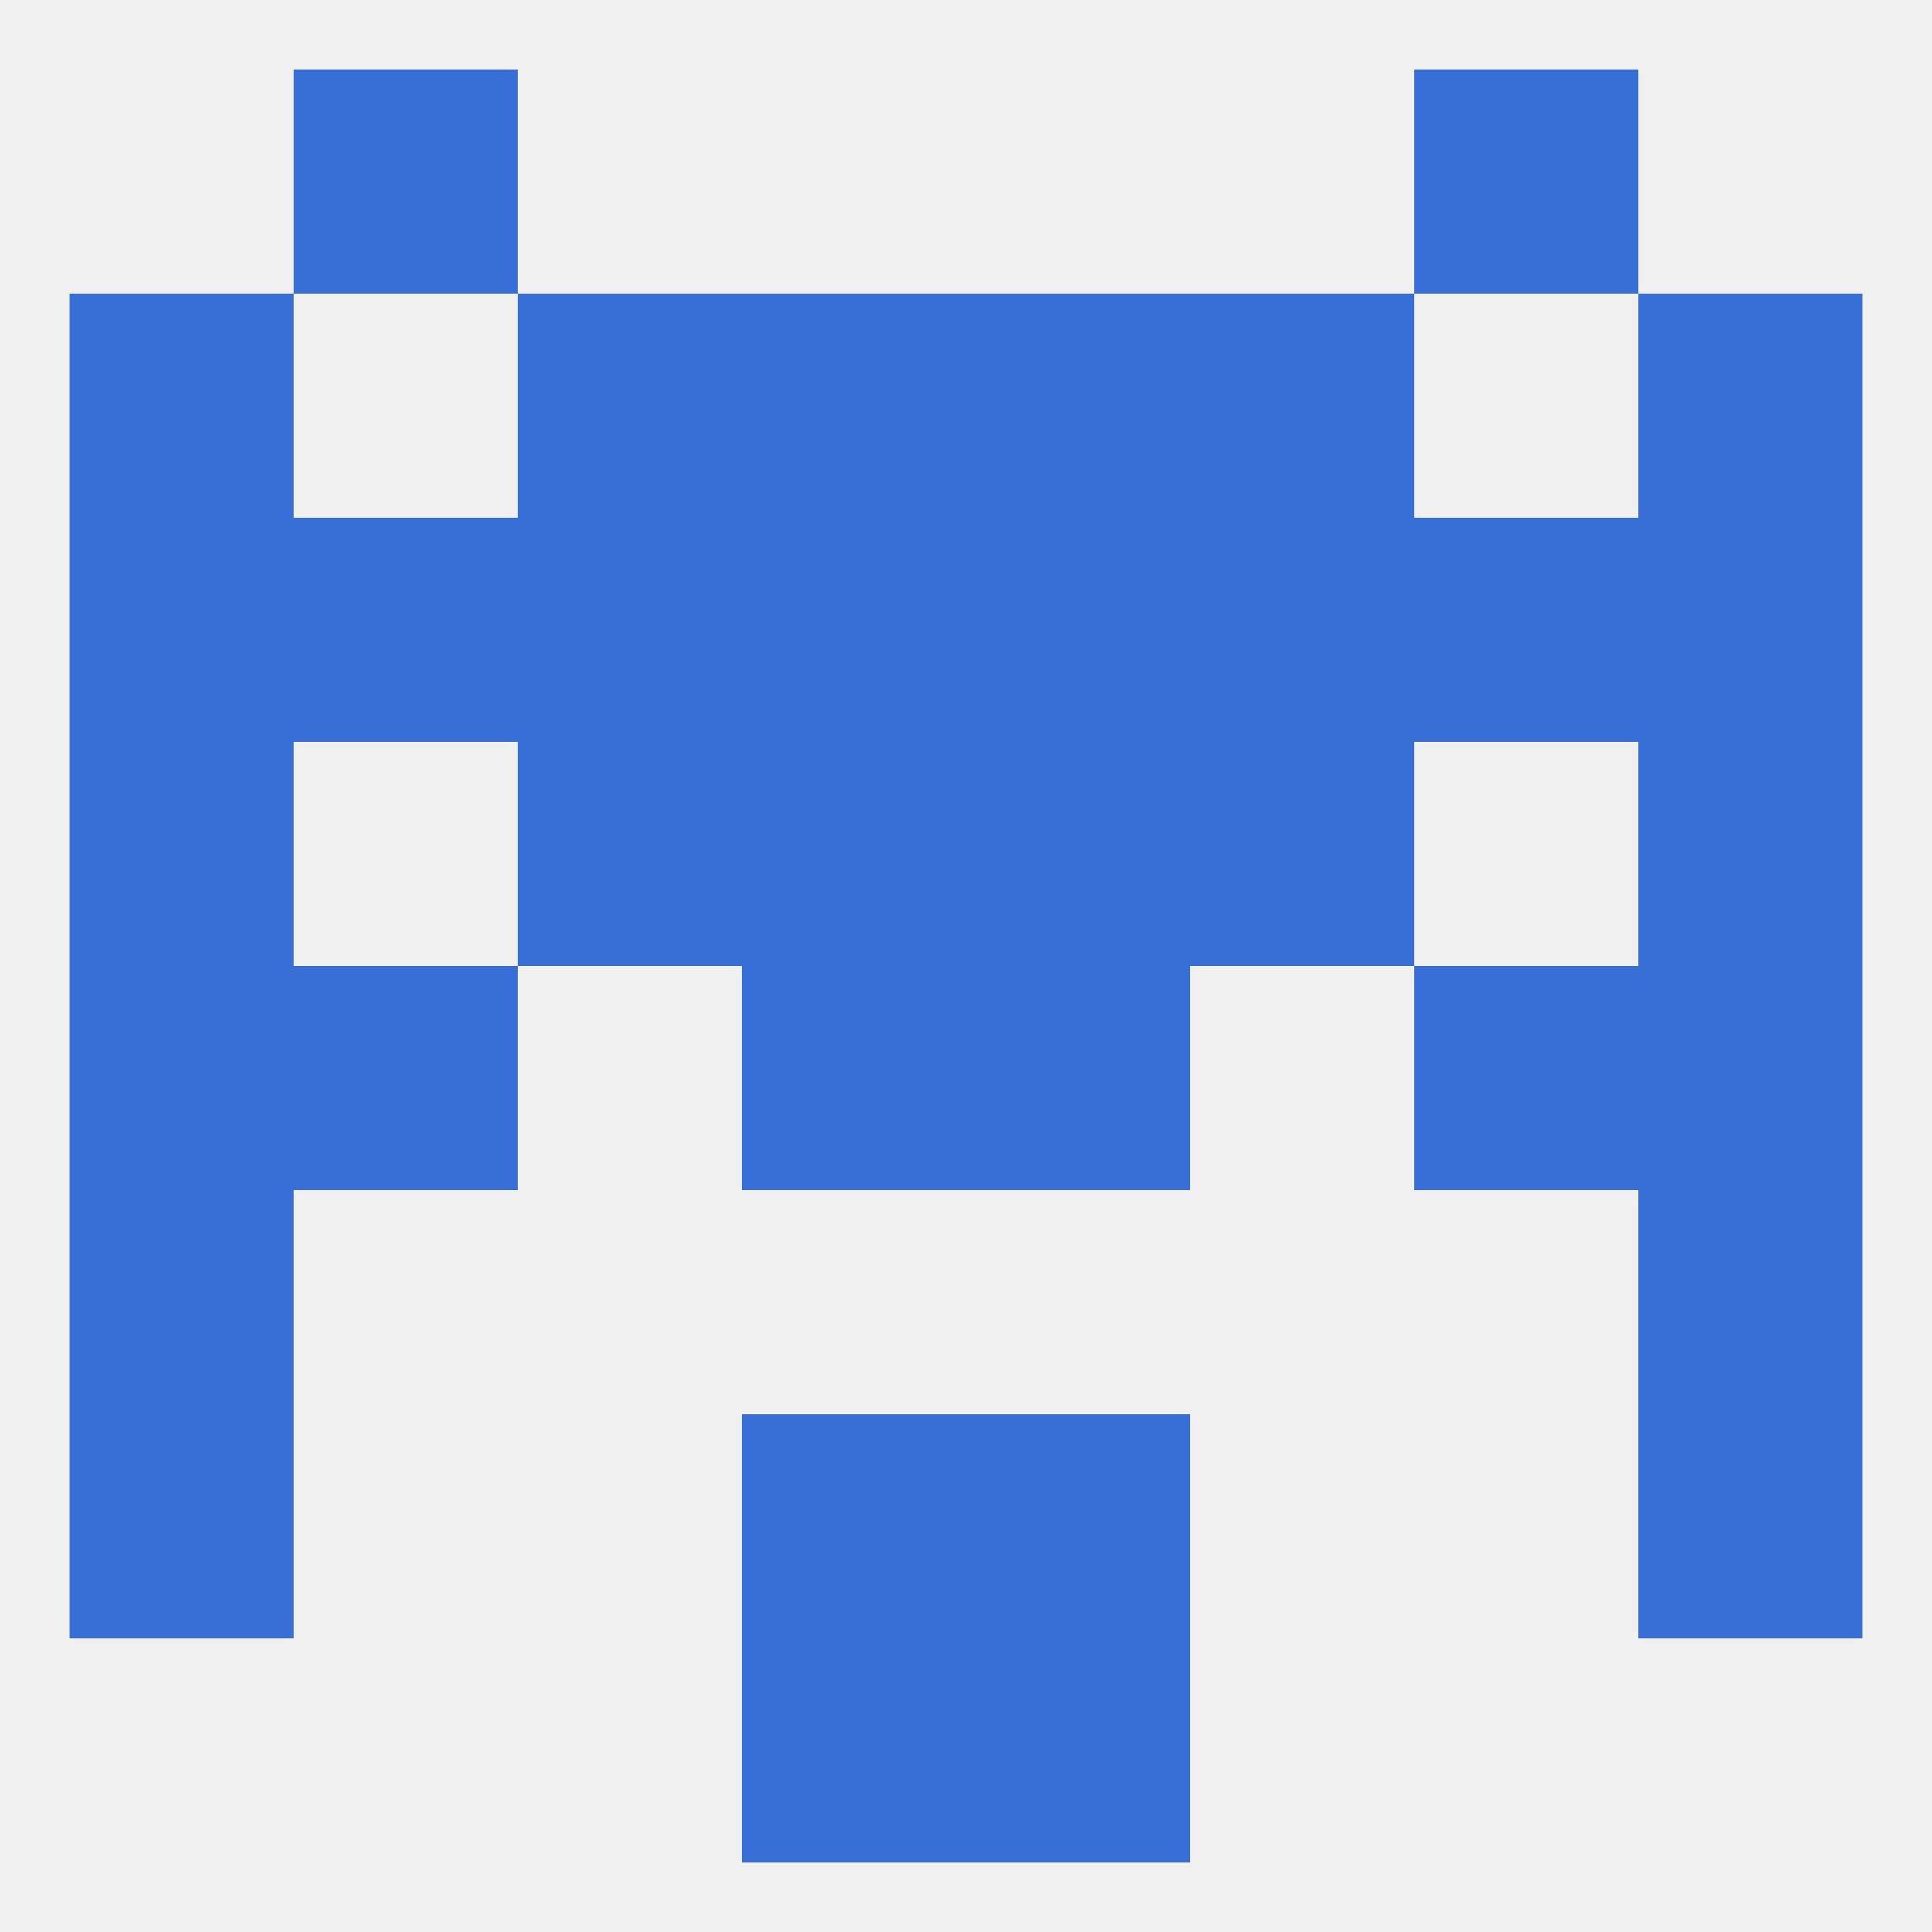
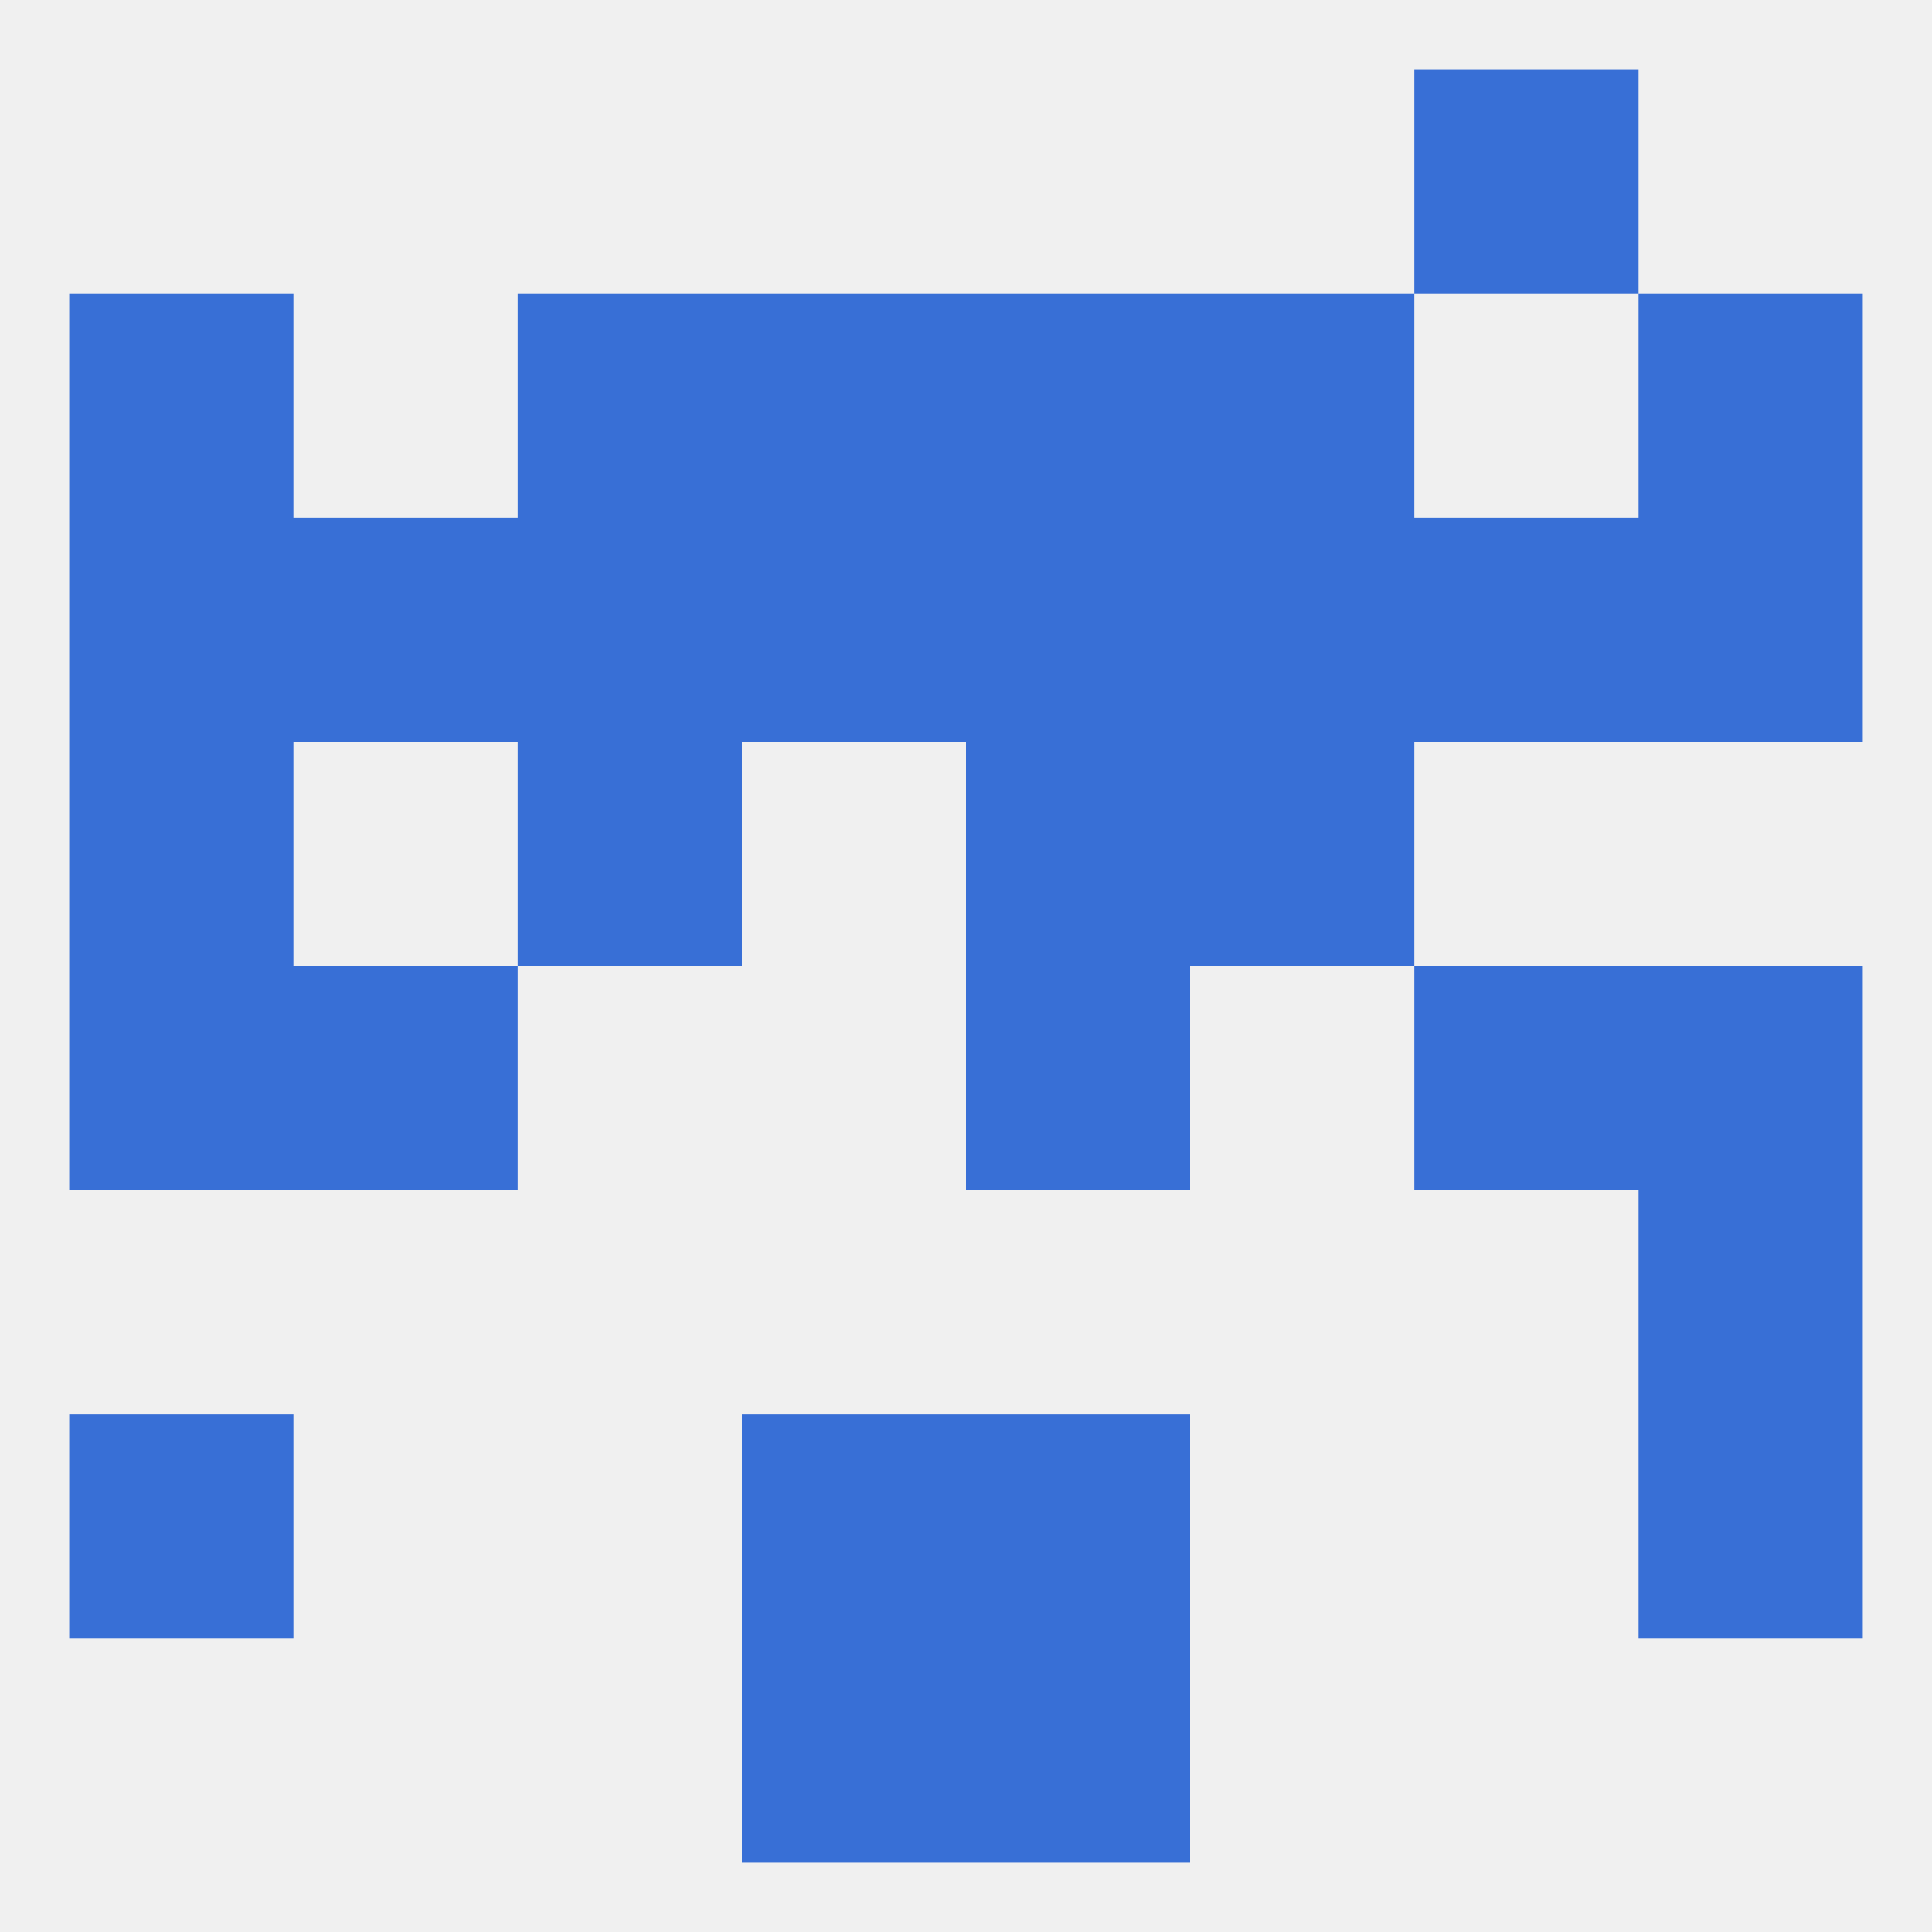
<svg xmlns="http://www.w3.org/2000/svg" version="1.1" baseprofile="full" width="250" height="250" viewBox="0 0 250 250">
  <rect width="100%" height="100%" fill="rgba(240,240,240,255)" />
  <rect x="96" y="67" width="29" height="29" fill="rgba(56,111,214,255)" />
  <rect x="125" y="67" width="29" height="29" fill="rgba(56,111,214,255)" />
  <rect x="67" y="67" width="29" height="29" fill="rgba(56,111,214,255)" />
  <rect x="154" y="67" width="29" height="29" fill="rgba(56,111,214,255)" />
  <rect x="9" y="67" width="29" height="29" fill="rgba(56,111,214,255)" />
  <rect x="212" y="67" width="29" height="29" fill="rgba(56,111,214,255)" />
  <rect x="38" y="67" width="29" height="29" fill="rgba(56,111,214,255)" />
  <rect x="183" y="67" width="29" height="29" fill="rgba(56,111,214,255)" />
  <rect x="96" y="38" width="29" height="29" fill="rgba(56,111,214,255)" />
  <rect x="125" y="38" width="29" height="29" fill="rgba(56,111,214,255)" />
  <rect x="9" y="38" width="29" height="29" fill="rgba(56,111,214,255)" />
  <rect x="212" y="38" width="29" height="29" fill="rgba(56,111,214,255)" />
  <rect x="67" y="38" width="29" height="29" fill="rgba(56,111,214,255)" />
  <rect x="154" y="38" width="29" height="29" fill="rgba(56,111,214,255)" />
  <rect x="183" y="9" width="29" height="29" fill="rgba(56,111,214,255)" />
-   <rect x="38" y="9" width="29" height="29" fill="rgba(56,111,214,255)" />
  <rect x="96" y="212" width="29" height="29" fill="rgba(56,111,214,255)" />
  <rect x="125" y="212" width="29" height="29" fill="rgba(56,111,214,255)" />
  <rect x="9" y="183" width="29" height="29" fill="rgba(56,111,214,255)" />
  <rect x="212" y="183" width="29" height="29" fill="rgba(56,111,214,255)" />
  <rect x="96" y="183" width="29" height="29" fill="rgba(56,111,214,255)" />
  <rect x="125" y="183" width="29" height="29" fill="rgba(56,111,214,255)" />
-   <rect x="9" y="154" width="29" height="29" fill="rgba(56,111,214,255)" />
  <rect x="212" y="154" width="29" height="29" fill="rgba(56,111,214,255)" />
  <rect x="9" y="125" width="29" height="29" fill="rgba(56,111,214,255)" />
  <rect x="212" y="125" width="29" height="29" fill="rgba(56,111,214,255)" />
  <rect x="38" y="125" width="29" height="29" fill="rgba(56,111,214,255)" />
  <rect x="183" y="125" width="29" height="29" fill="rgba(56,111,214,255)" />
-   <rect x="96" y="125" width="29" height="29" fill="rgba(56,111,214,255)" />
  <rect x="125" y="125" width="29" height="29" fill="rgba(56,111,214,255)" />
  <rect x="154" y="96" width="29" height="29" fill="rgba(56,111,214,255)" />
-   <rect x="96" y="96" width="29" height="29" fill="rgba(56,111,214,255)" />
  <rect x="125" y="96" width="29" height="29" fill="rgba(56,111,214,255)" />
  <rect x="9" y="96" width="29" height="29" fill="rgba(56,111,214,255)" />
-   <rect x="212" y="96" width="29" height="29" fill="rgba(56,111,214,255)" />
  <rect x="67" y="96" width="29" height="29" fill="rgba(56,111,214,255)" />
</svg>